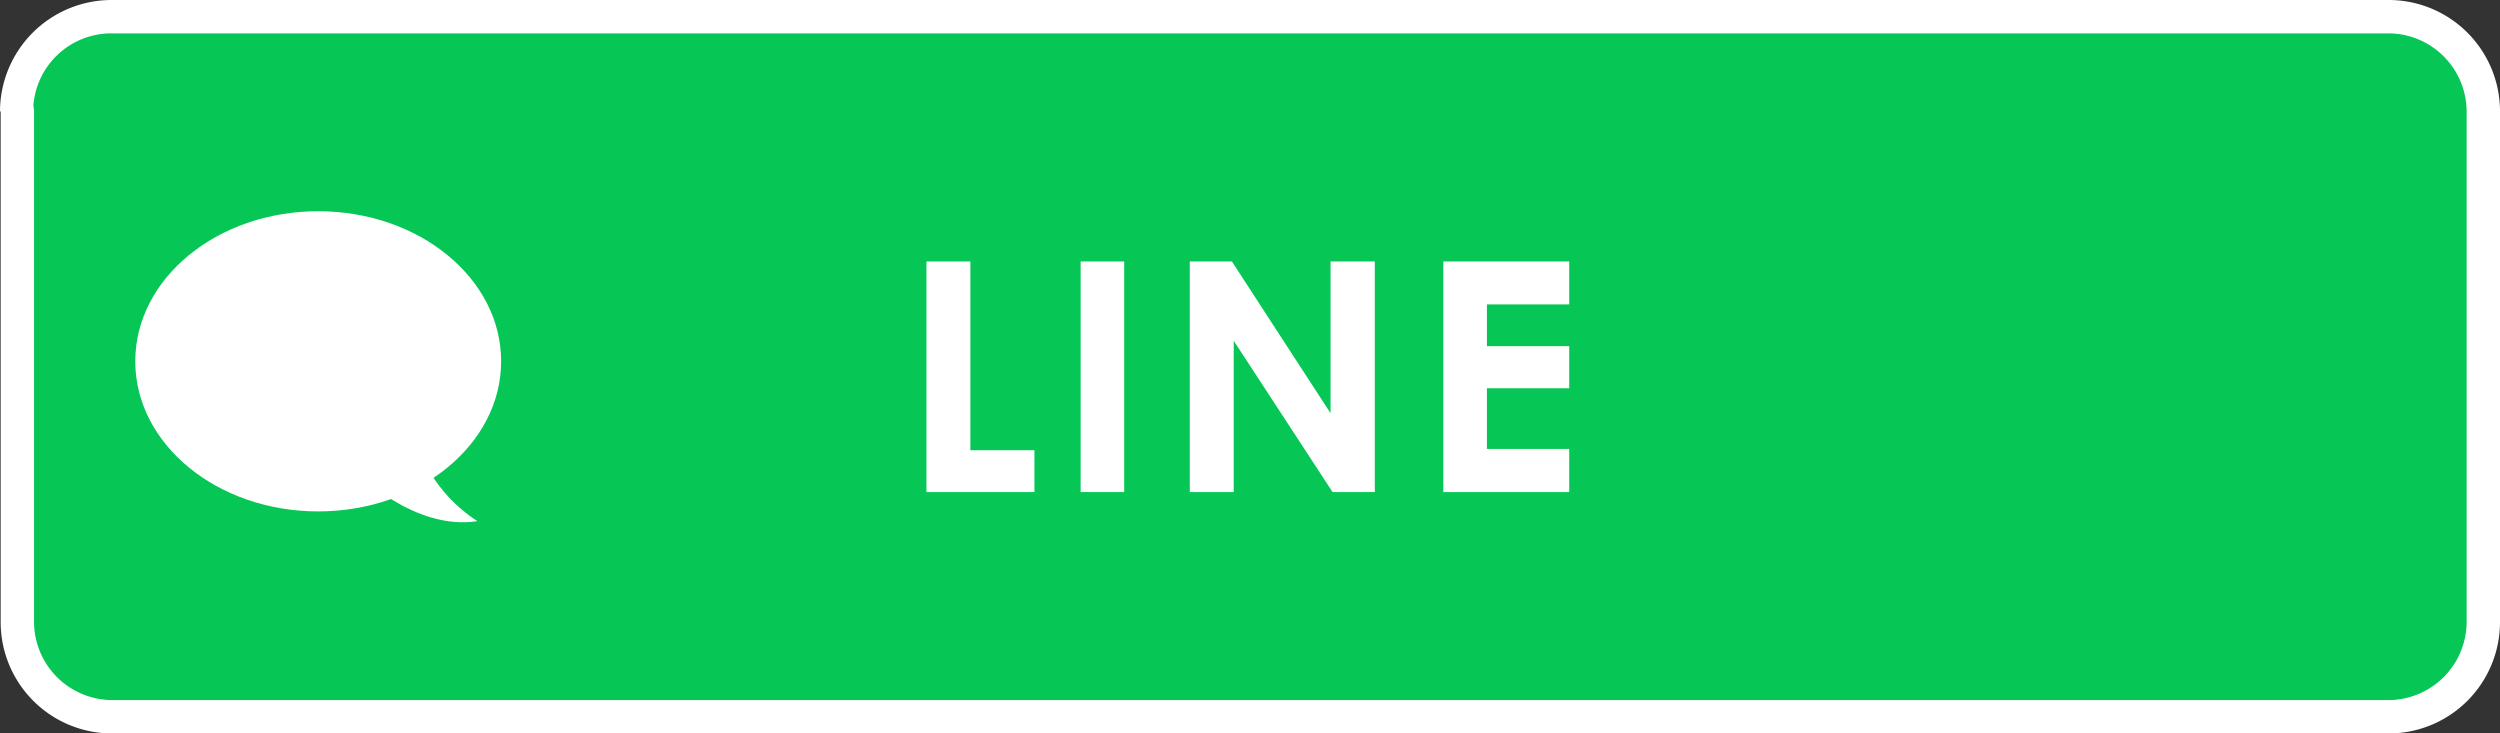
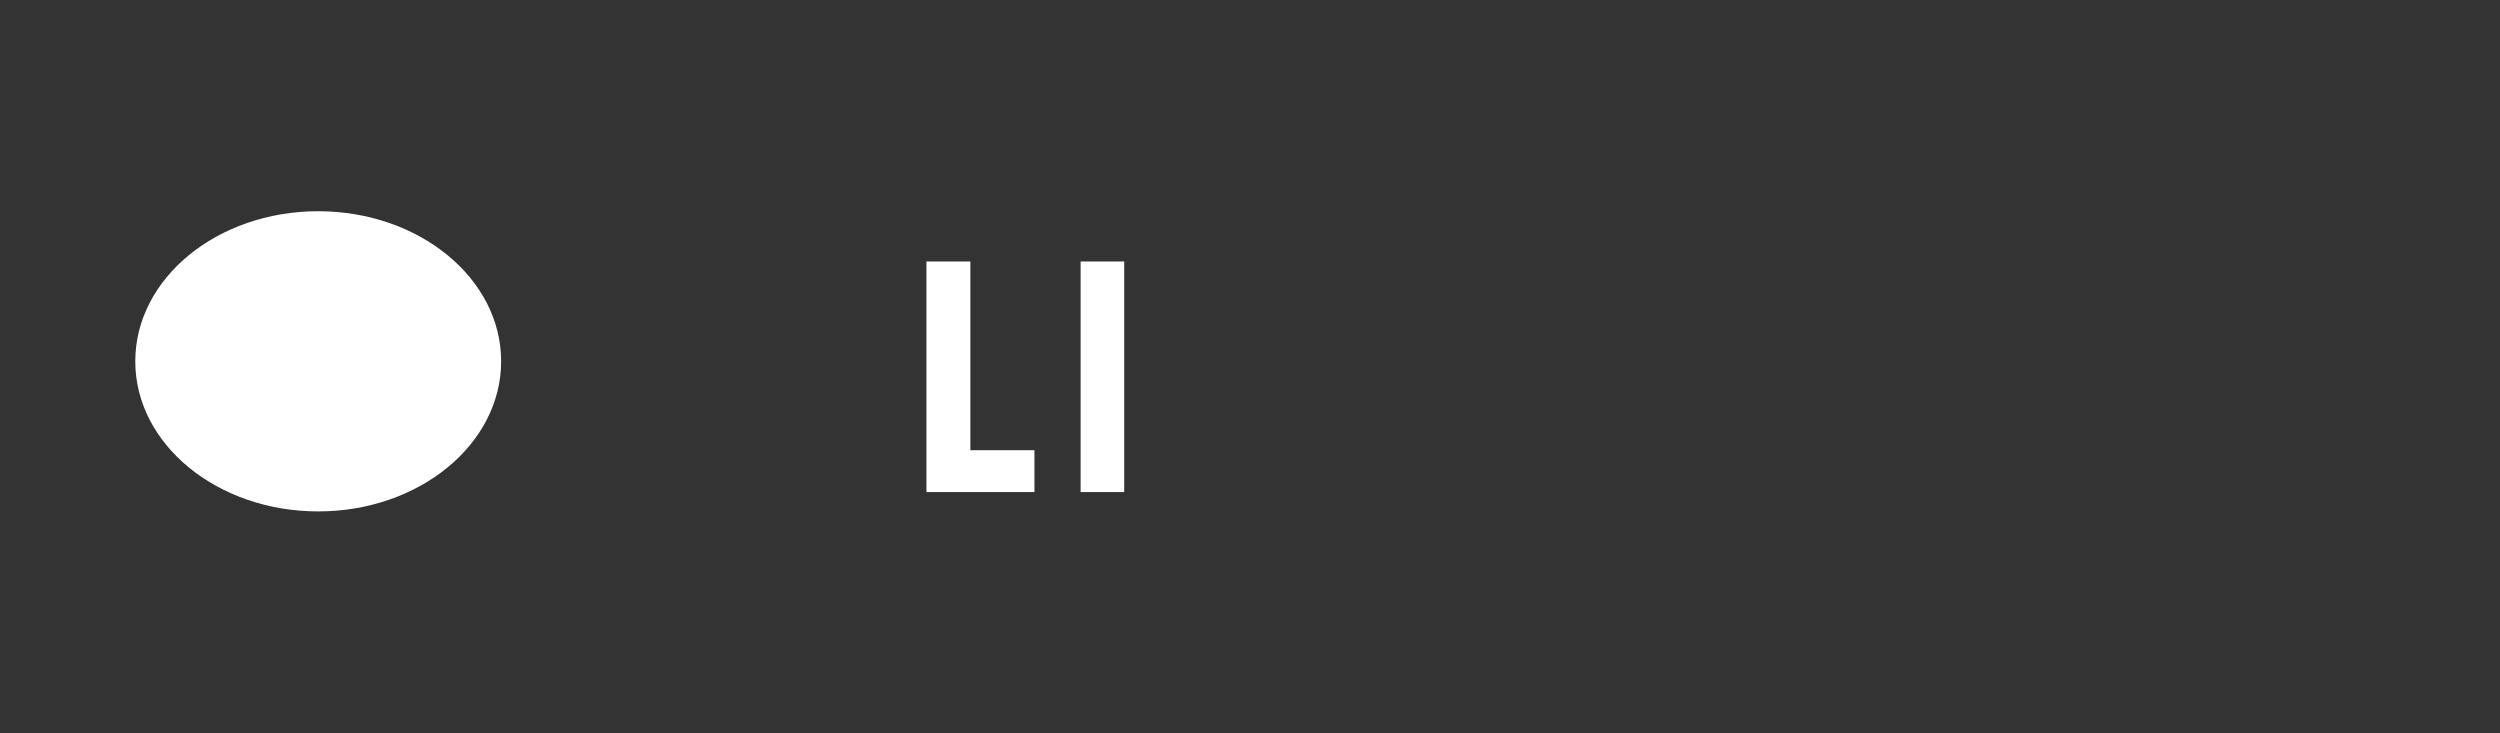
<svg xmlns="http://www.w3.org/2000/svg" viewBox="0 0 374.6 109.9">
  <rect x="0" y="0" width="374.6" height="109.9" fill="#333333" stroke="none" />
  <defs>
    <style>.cls-1{fill:#06c755;}.cls-2{fill:#fff;}</style>
  </defs>
  <g id="レイヤー_2" data-name="レイヤー 2">
    <g id="レイヤー_1-2" data-name="レイヤー 1">
-       <path class="cls-1" d="M16.7,107.4A14.12,14.12,0,0,1,2.6,93.3V16.7a2.37,2.37,0,0,0-.09-.65A14.23,14.23,0,0,1,16.7,2.5H358a14.12,14.12,0,0,1,14.1,14.1V93.3A14.12,14.12,0,0,1,358,107.4Z" />
-       <path class="cls-2" d="M358,5a11.75,11.75,0,0,1,11.6,11.6V93.3A11.75,11.75,0,0,1,358,104.9H16.7A11.75,11.75,0,0,1,5.1,93.3V16.7A4.61,4.61,0,0,0,5,15.86,11.71,11.71,0,0,1,16.7,5H358m0-5H16.7A16.73,16.73,0,0,0,0,16.7H.1V93.3a16.69,16.69,0,0,0,16.6,16.6H358a16.69,16.69,0,0,0,16.6-16.6V16.6A16.69,16.69,0,0,0,358,0Z" />
      <path class="cls-2" d="M138.82,39.18h6.58V67.46H155v6.27H138.82Z" />
      <path class="cls-2" d="M161.92,39.18h6.53V73.73h-6.53Z" />
-       <path class="cls-2" d="M178.28,39.18h6.31l14.78,22.74V39.18H206V73.73h-6.33L184.86,51.06V73.73h-6.58Z" />
-       <path class="cls-2" d="M216.27,39.18h18.86v6.43H222.8v6.25h12.33v6.32H222.8v9.09h12.33v6.46H216.27Z" />
      <ellipse class="cls-2" cx="47.68" cy="54.14" rx="27.41" ry="22.49" />
-       <path class="cls-2" d="M60.09,60.9c2.18,6.58,4.91,13,11.45,17.19-9.54,1.46-18-7.27-18-7.27Z" />
    </g>
  </g>
</svg>